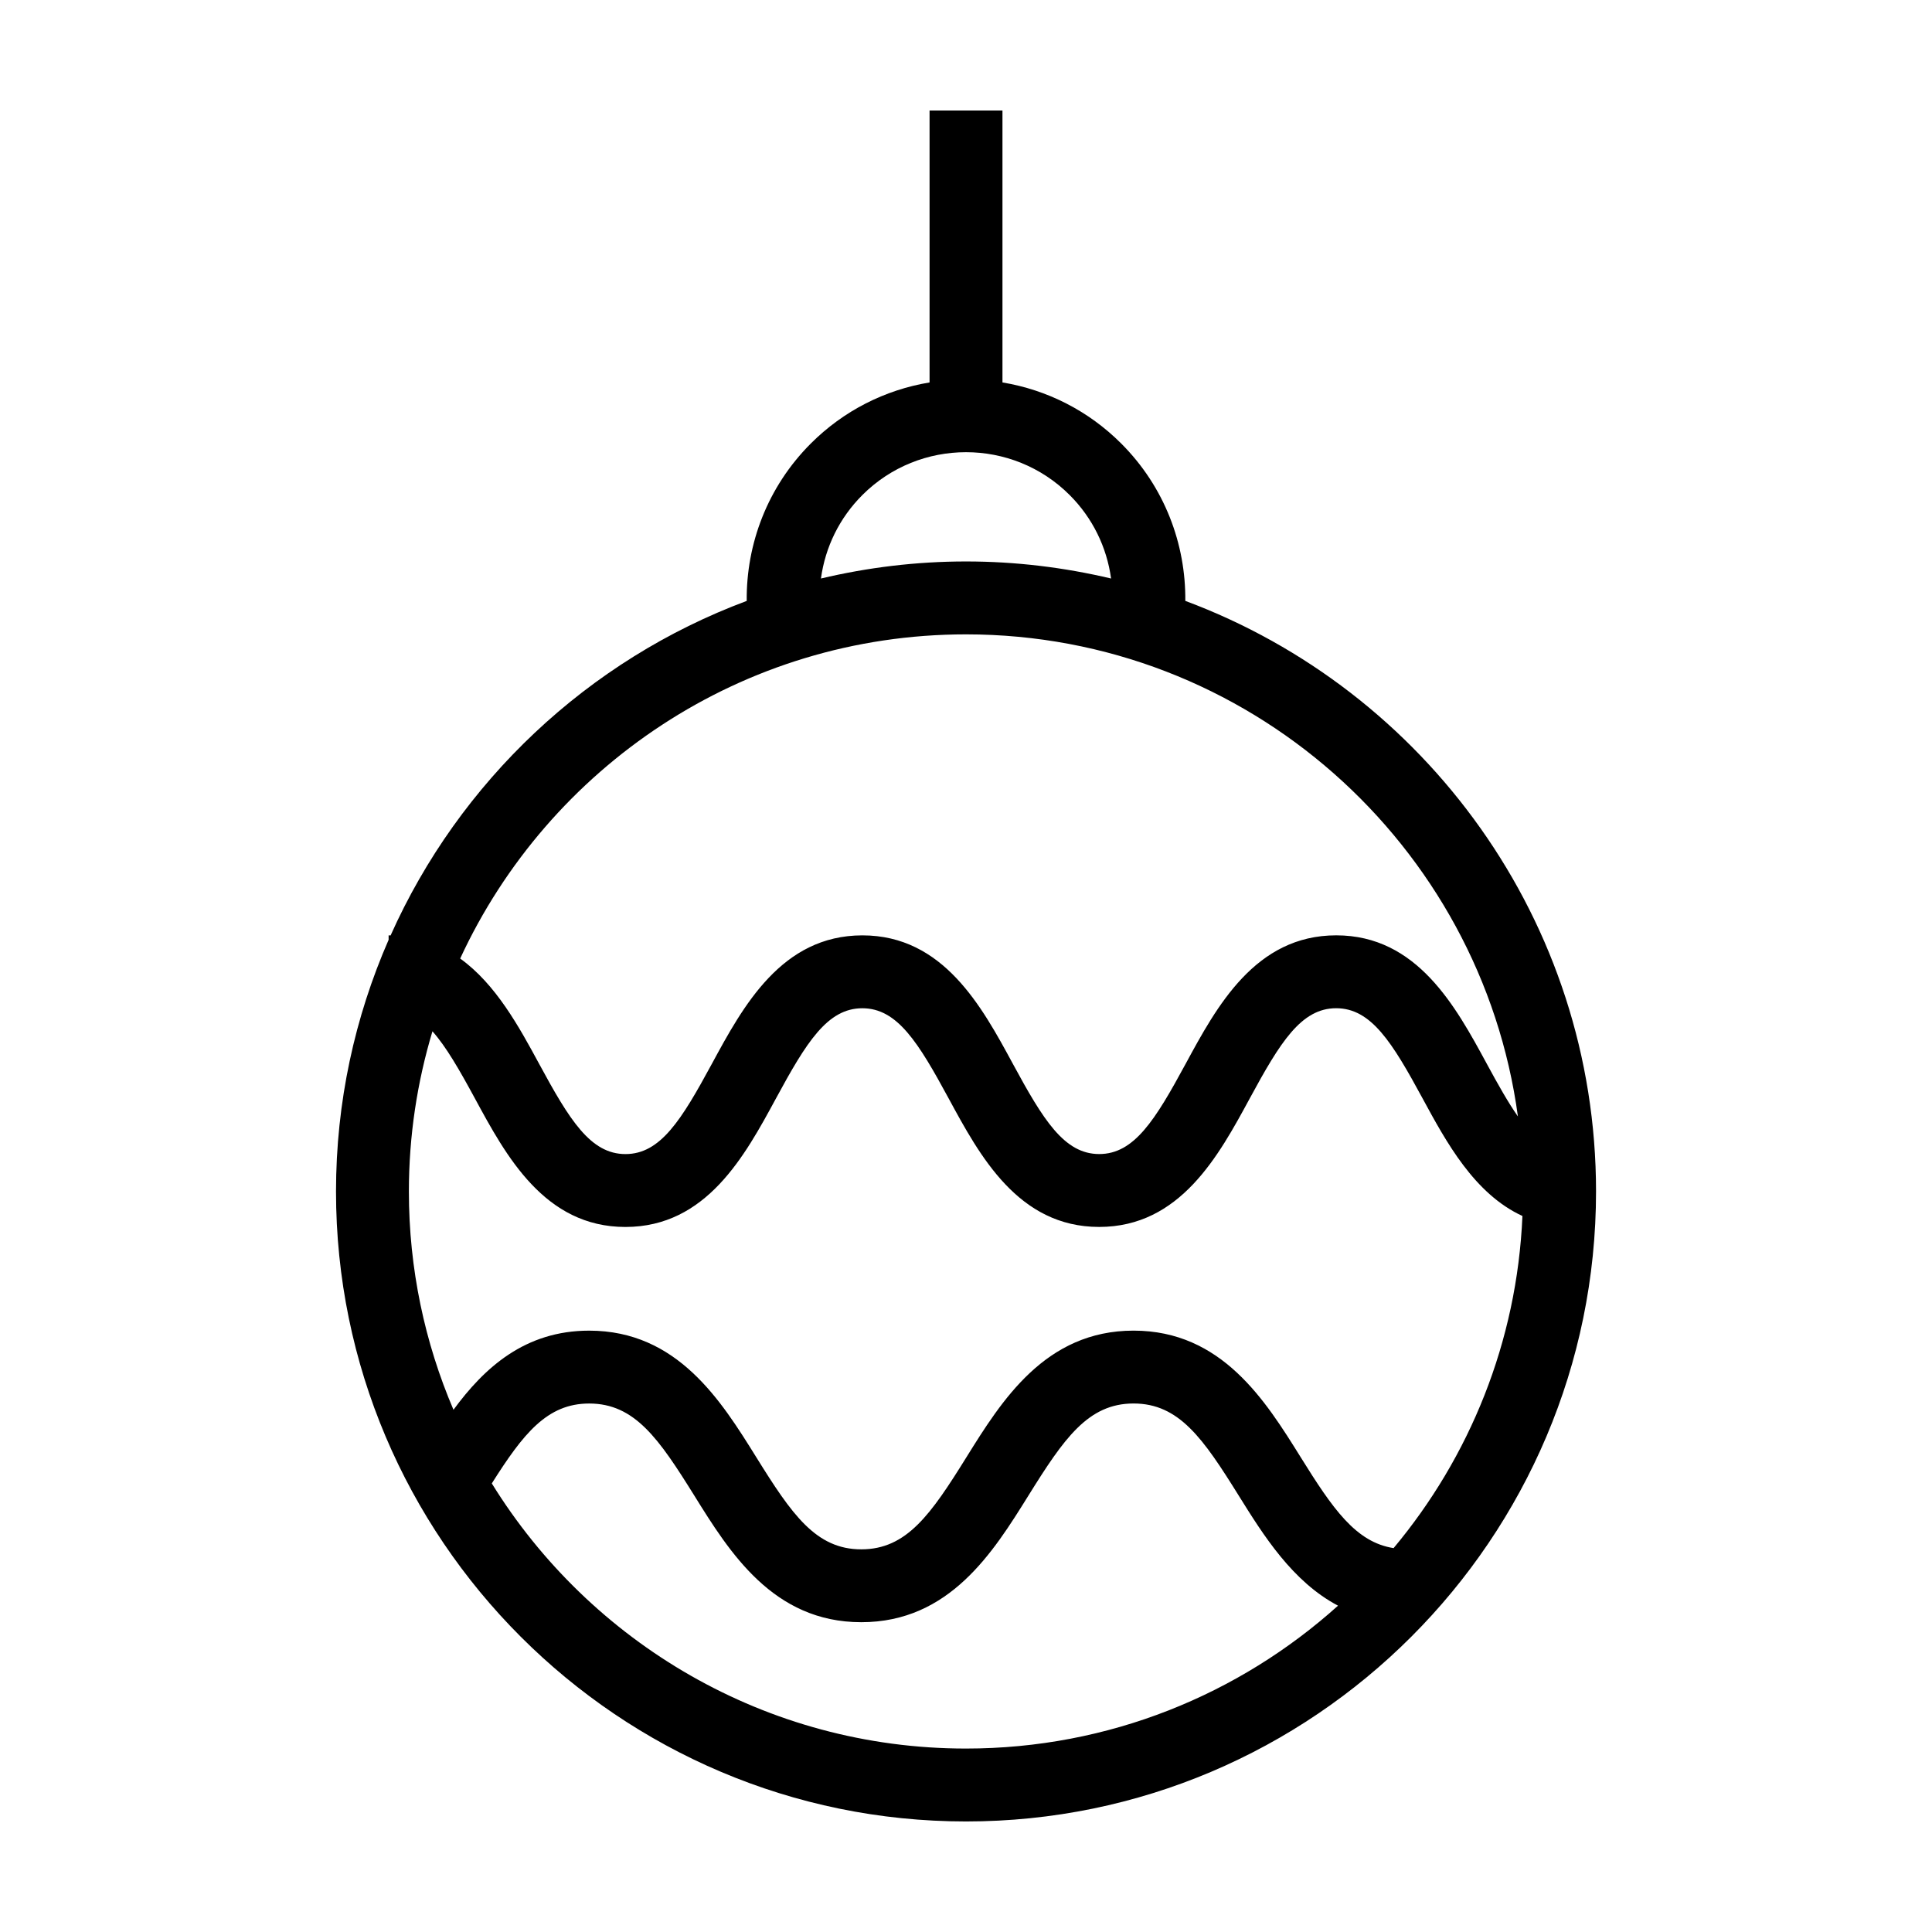
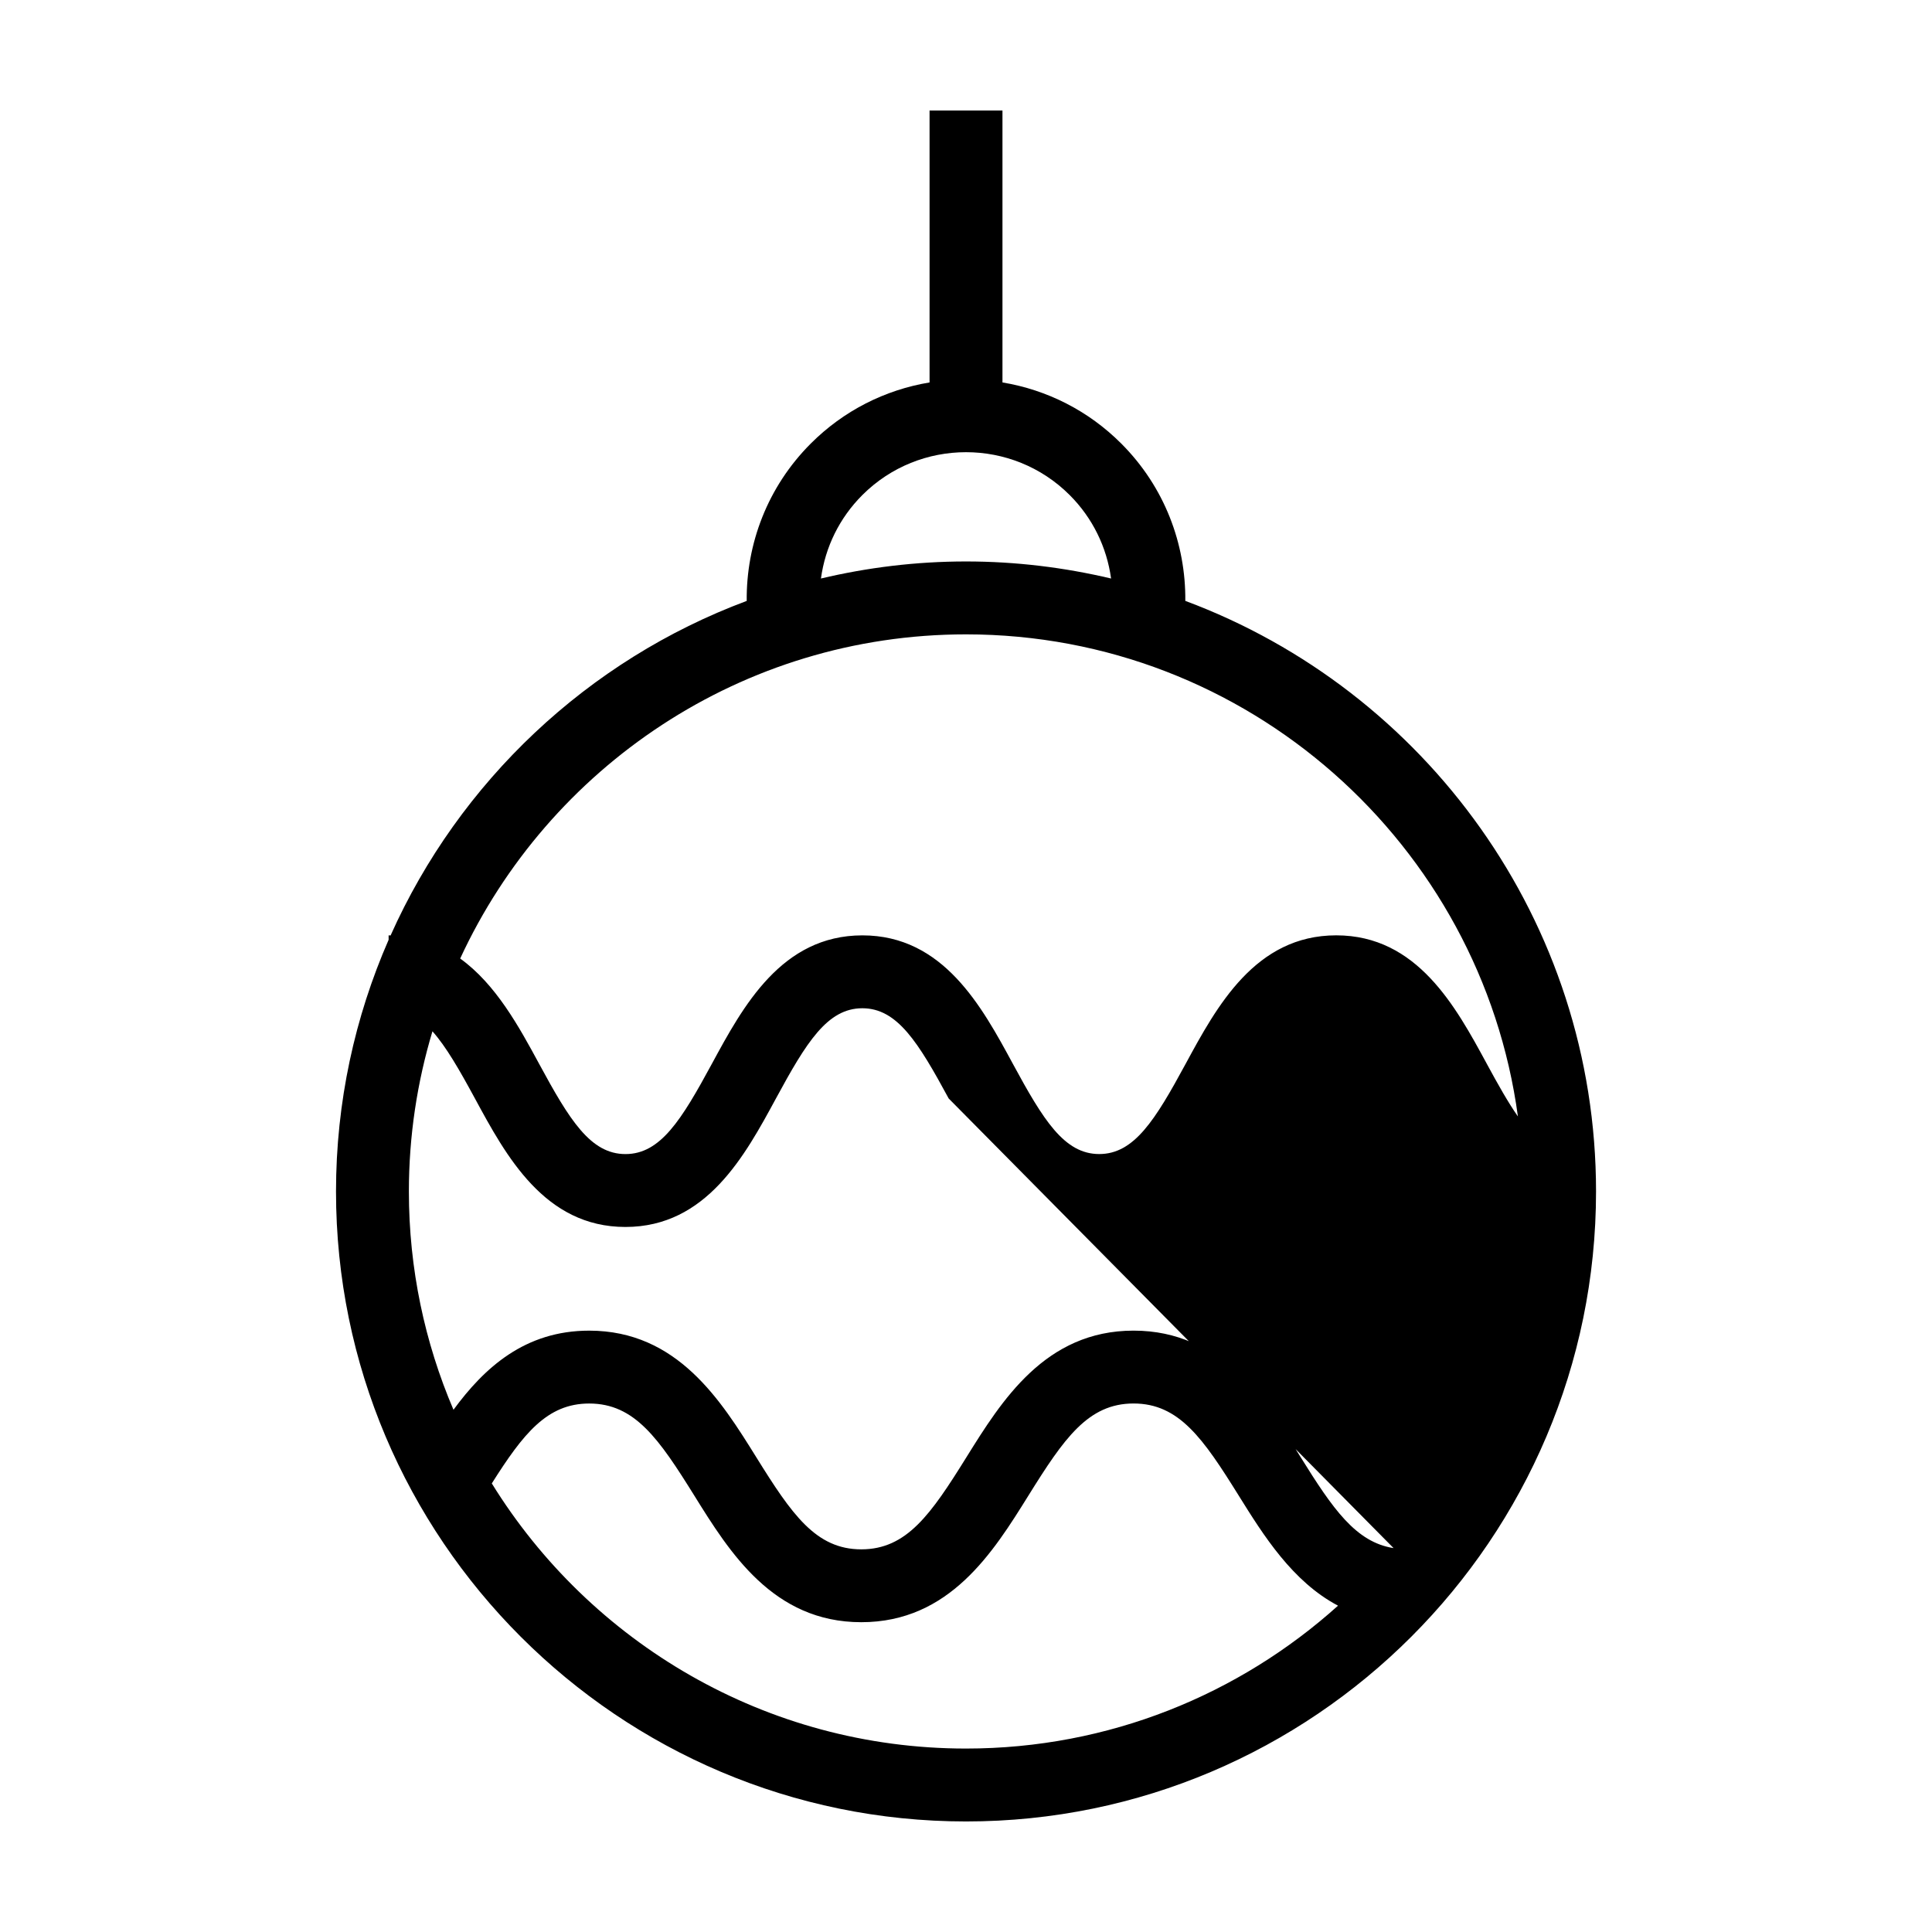
<svg xmlns="http://www.w3.org/2000/svg" fill="#000000" width="800px" height="800px" version="1.1" viewBox="144 144 512 512">
-   <path d="m458.12 303.25c0.145-15.09-5.496-30.223-16.984-41.711-8.672-8.676-19.613-14.211-31.473-16.188v-72.07h-19.32v72.07c-11.859 1.977-22.801 7.512-31.473 16.188-11.488 11.488-17.133 26.621-16.984 41.711-42.082 15.68-76.16 47.879-94.379 88.66-0.176-0.004-0.344-0.031-0.52-0.031v1.18c-8.941 20.445-13.941 42.988-13.941 66.695 0 92.059 74.895 166.95 166.96 166.95s166.96-74.895 166.96-166.96c0-71.625-45.348-132.85-108.84-156.5zm-85.59-28.055c7.578-7.578 17.527-11.359 27.473-11.359s19.902 3.785 27.473 11.359c6.055 6.055 9.824 13.773 10.973 22.117-12.352-2.922-25.211-4.519-38.445-4.519s-26.094 1.594-38.445 4.519c1.141-8.344 4.91-16.055 10.973-22.117zm27.473 332.19c-53.051 0-99.637-28.137-125.67-70.262 8.328-13.168 14.645-21.176 25.809-21.176 12.066 0 18.449 9.285 27.879 24.434 9.285 14.934 20.852 33.52 44.23 33.52 23.402 0 34.98-18.59 44.281-33.535 9.422-15.145 15.816-24.426 27.879-24.426s18.449 9.281 27.875 24.426c6.535 10.496 14.211 22.773 26.305 29.156-26.16 23.527-60.727 37.863-98.586 37.863zm113.31-53.121c-10.012-1.566-16.098-10.395-24.625-24.098-9.301-14.938-20.879-33.535-44.281-33.535-23.406 0-34.984 18.594-44.285 33.535-9.422 15.145-15.816 24.426-27.875 24.426-12.031 0-18.414-9.273-27.824-24.41-9.301-14.949-20.871-33.547-44.285-33.547-17.051 0-27.797 9.855-35.961 20.969-7.598-17.773-11.82-37.328-11.82-57.852 0-14.758 2.203-29 6.246-42.449 3.652 4.125 7.133 10.188 11.266 17.816 8.211 15.164 18.434 34.039 39.871 34.039 21.453 0 31.668-18.871 39.887-34.039 8.062-14.883 13.629-23.922 22.898-23.922s14.828 9.039 22.887 23.914c8.211 15.164 18.434 34.039 39.875 34.039 21.457 0 31.68-18.871 39.898-34.039 8.062-14.883 13.633-23.922 22.91-23.922 9.281 0 14.848 9.039 22.914 23.922 6.273 11.578 13.734 25.285 26.449 31.137-1.434 33.402-14.031 63.945-34.145 88.016zm24.703-128.35c-8.223-15.164-18.445-34.039-39.902-34.039s-31.68 18.871-39.898 34.039c-8.062 14.883-13.633 23.922-22.91 23.922-9.27 0-14.828-9.039-22.887-23.914-8.211-15.164-18.434-34.039-39.875-34.039-21.453 0-31.668 18.871-39.887 34.039-8.062 14.883-13.629 23.922-22.898 23.922-9.27 0-14.828-9.035-22.883-23.914-5.301-9.789-11.461-21.098-20.922-27.906 23.414-50.66 74.676-85.91 134.05-85.91 74.664 0 136.52 55.727 146.26 127.76-2.617-3.746-5.262-8.449-8.25-13.961z" />
+   <path d="m458.12 303.25c0.145-15.09-5.496-30.223-16.984-41.711-8.672-8.676-19.613-14.211-31.473-16.188v-72.07h-19.32v72.07c-11.859 1.977-22.801 7.512-31.473 16.188-11.488 11.488-17.133 26.621-16.984 41.711-42.082 15.68-76.16 47.879-94.379 88.66-0.176-0.004-0.344-0.031-0.52-0.031v1.18c-8.941 20.445-13.941 42.988-13.941 66.695 0 92.059 74.895 166.95 166.96 166.95s166.96-74.895 166.96-166.96c0-71.625-45.348-132.85-108.84-156.5zm-85.59-28.055c7.578-7.578 17.527-11.359 27.473-11.359s19.902 3.785 27.473 11.359c6.055 6.055 9.824 13.773 10.973 22.117-12.352-2.922-25.211-4.519-38.445-4.519s-26.094 1.594-38.445 4.519c1.141-8.344 4.91-16.055 10.973-22.117zm27.473 332.19c-53.051 0-99.637-28.137-125.67-70.262 8.328-13.168 14.645-21.176 25.809-21.176 12.066 0 18.449 9.285 27.879 24.434 9.285 14.934 20.852 33.52 44.23 33.52 23.402 0 34.98-18.59 44.281-33.535 9.422-15.145 15.816-24.426 27.879-24.426s18.449 9.281 27.875 24.426c6.535 10.496 14.211 22.773 26.305 29.156-26.16 23.527-60.727 37.863-98.586 37.863zm113.31-53.121c-10.012-1.566-16.098-10.395-24.625-24.098-9.301-14.938-20.879-33.535-44.281-33.535-23.406 0-34.984 18.594-44.285 33.535-9.422 15.145-15.816 24.426-27.875 24.426-12.031 0-18.414-9.273-27.824-24.41-9.301-14.949-20.871-33.547-44.285-33.547-17.051 0-27.797 9.855-35.961 20.969-7.598-17.773-11.82-37.328-11.82-57.852 0-14.758 2.203-29 6.246-42.449 3.652 4.125 7.133 10.188 11.266 17.816 8.211 15.164 18.434 34.039 39.871 34.039 21.453 0 31.668-18.871 39.887-34.039 8.062-14.883 13.629-23.922 22.898-23.922s14.828 9.039 22.887 23.914zm24.703-128.35c-8.223-15.164-18.445-34.039-39.902-34.039s-31.68 18.871-39.898 34.039c-8.062 14.883-13.633 23.922-22.91 23.922-9.27 0-14.828-9.039-22.887-23.914-8.211-15.164-18.434-34.039-39.875-34.039-21.453 0-31.668 18.871-39.887 34.039-8.062 14.883-13.629 23.922-22.898 23.922-9.27 0-14.828-9.035-22.883-23.914-5.301-9.789-11.461-21.098-20.922-27.906 23.414-50.66 74.676-85.91 134.05-85.91 74.664 0 136.52 55.727 146.26 127.76-2.617-3.746-5.262-8.449-8.25-13.961z" />
</svg>